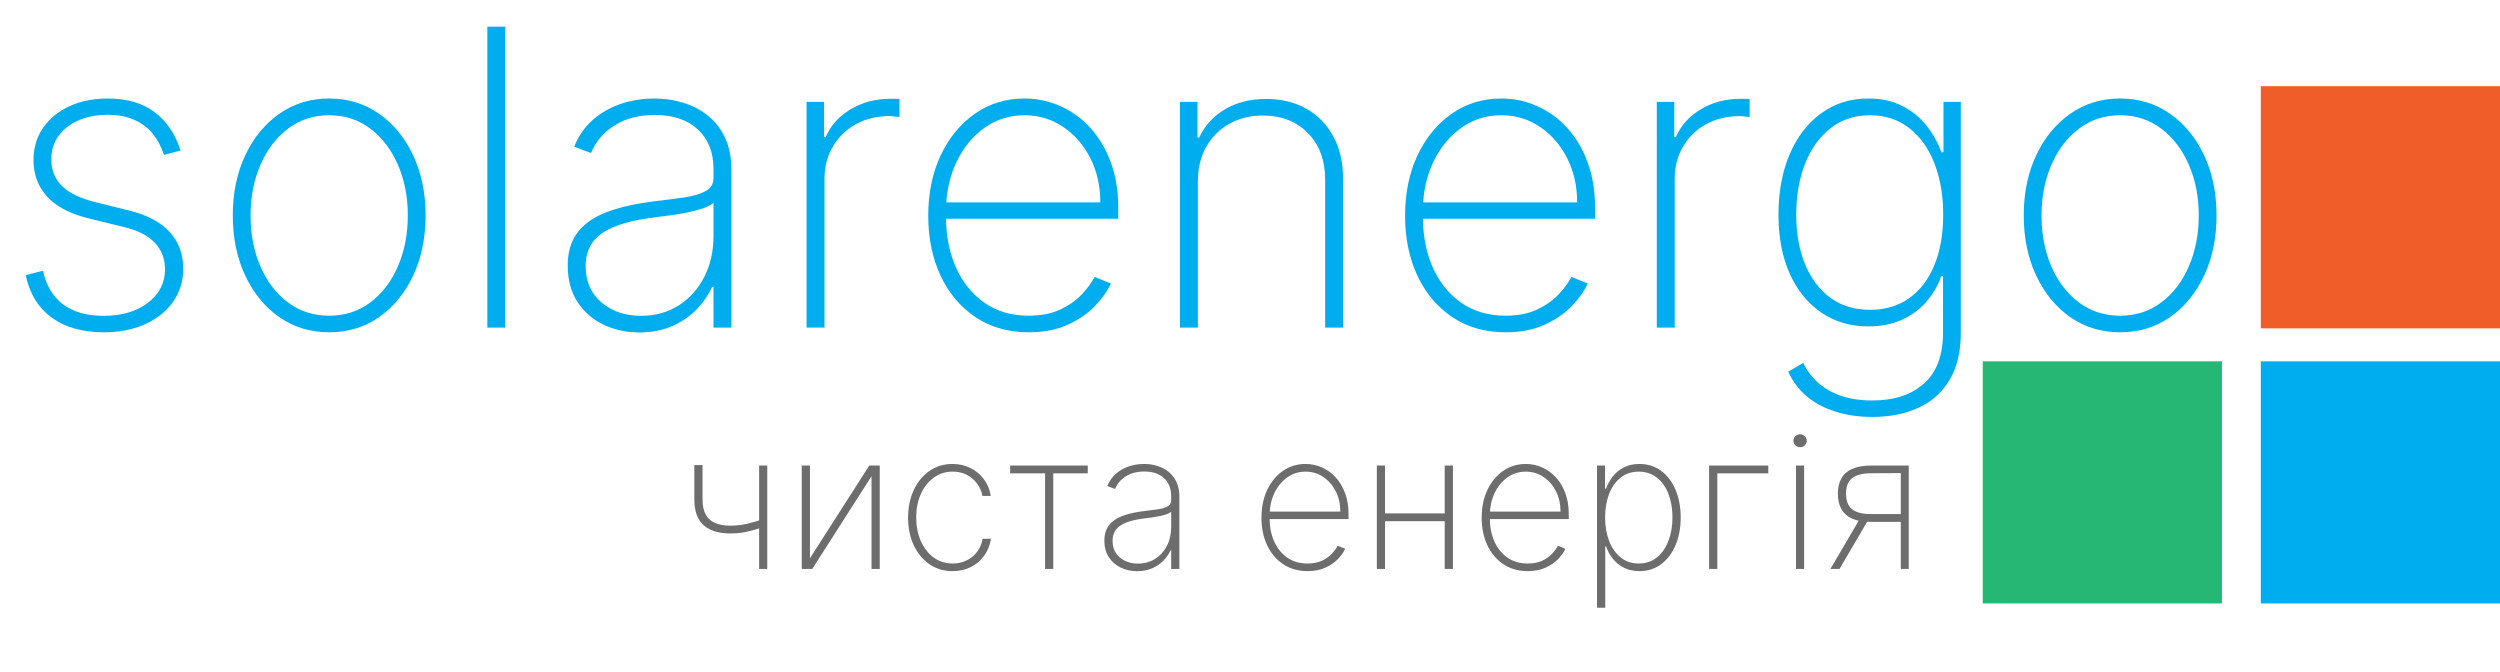
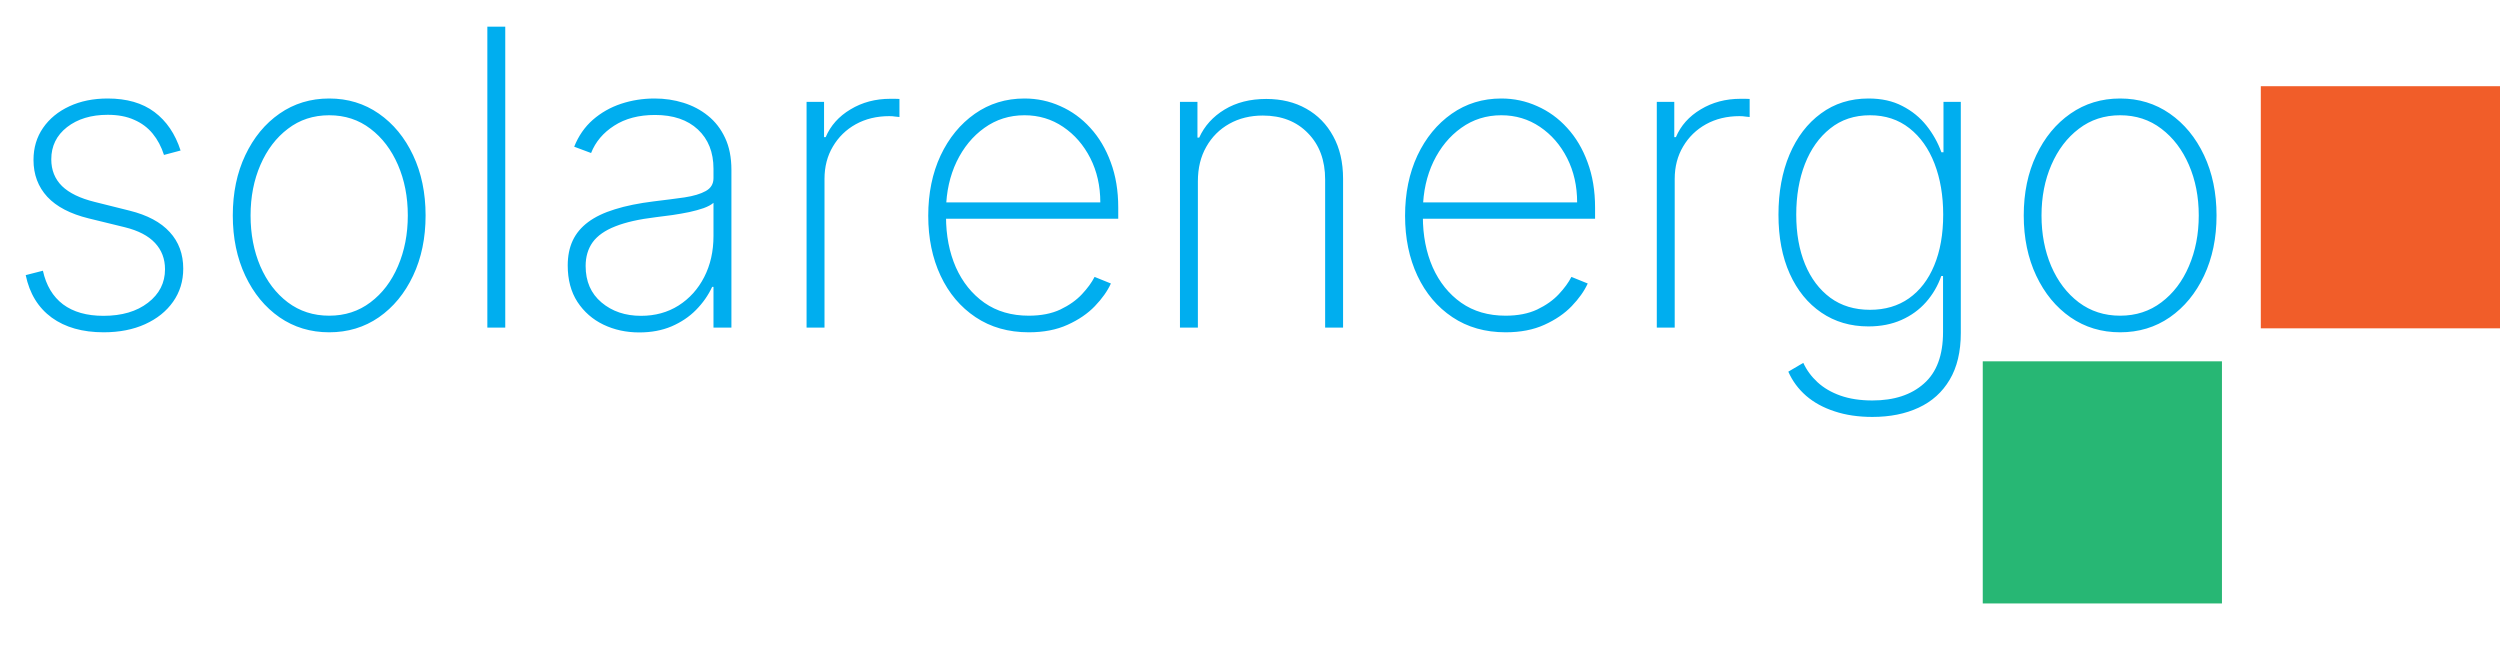
<svg xmlns="http://www.w3.org/2000/svg" width="145" height="39" viewBox="0 0 145 39" fill="none">
  <rect x="131.127" y="5" width="13.873" height="14.043" fill="#F15D29" />
-   <rect x="131.127" y="20.957" width="13.873" height="14.043" fill="#00AEEF" />
  <rect x="115" y="20.957" width="13.873" height="14.043" fill="#27B774" />
  <path d="M10.474 8.73L9.511 8.986C9.358 8.509 9.139 8.097 8.855 7.75C8.571 7.403 8.213 7.136 7.781 6.949C7.355 6.756 6.844 6.659 6.247 6.659C5.287 6.659 4.5 6.898 3.886 7.375C3.278 7.852 2.974 8.474 2.974 9.241C2.974 9.866 3.182 10.383 3.597 10.793C4.011 11.196 4.645 11.503 5.497 11.713L7.509 12.216C8.543 12.472 9.321 12.886 9.844 13.46C10.367 14.028 10.628 14.736 10.628 15.582C10.628 16.304 10.432 16.943 10.04 17.5C9.648 18.057 9.105 18.491 8.412 18.804C7.724 19.116 6.923 19.273 6.009 19.273C4.787 19.273 3.784 18.989 3 18.421C2.216 17.847 1.713 17.026 1.491 15.957L2.489 15.702C2.676 16.554 3.065 17.204 3.656 17.653C4.253 18.097 5.034 18.318 6 18.318C7.068 18.318 7.929 18.065 8.582 17.56C9.241 17.054 9.571 16.406 9.571 15.617C9.571 15.014 9.378 14.506 8.991 14.091C8.605 13.676 8.02 13.372 7.236 13.179L5.148 12.668C4.08 12.406 3.278 11.989 2.744 11.415C2.21 10.835 1.943 10.122 1.943 9.276C1.943 8.571 2.128 7.952 2.497 7.418C2.866 6.884 3.375 6.466 4.023 6.165C4.67 5.864 5.412 5.713 6.247 5.713C7.355 5.713 8.259 5.974 8.957 6.497C9.656 7.02 10.162 7.764 10.474 8.73ZM19.093 19.273C18.014 19.273 17.053 18.983 16.212 18.403C15.371 17.818 14.71 17.014 14.227 15.992C13.744 14.969 13.502 13.804 13.502 12.497C13.502 11.185 13.744 10.02 14.227 9.003C14.71 7.98 15.371 7.176 16.212 6.591C17.053 6.006 18.014 5.713 19.093 5.713C20.173 5.713 21.133 6.006 21.974 6.591C22.815 7.176 23.477 7.98 23.959 9.003C24.442 10.026 24.684 11.19 24.684 12.497C24.684 13.804 24.442 14.969 23.959 15.992C23.477 17.014 22.815 17.818 21.974 18.403C21.133 18.983 20.173 19.273 19.093 19.273ZM19.093 18.31C20.008 18.31 20.806 18.051 21.488 17.534C22.175 17.017 22.707 16.318 23.082 15.438C23.462 14.557 23.653 13.577 23.653 12.497C23.653 11.418 23.462 10.44 23.082 9.565C22.701 8.685 22.17 7.986 21.488 7.469C20.806 6.946 20.008 6.685 19.093 6.685C18.178 6.685 17.38 6.946 16.698 7.469C16.016 7.986 15.485 8.685 15.104 9.565C14.724 10.44 14.533 11.418 14.533 12.497C14.533 13.577 14.721 14.557 15.096 15.438C15.477 16.318 16.008 17.017 16.69 17.534C17.377 18.051 18.178 18.31 19.093 18.31ZM29.305 1.545V19H28.266V1.545H29.305ZM37.078 19.281C36.322 19.281 35.629 19.131 34.999 18.829C34.374 18.528 33.871 18.088 33.49 17.509C33.115 16.929 32.928 16.224 32.928 15.395C32.928 14.849 33.024 14.369 33.217 13.954C33.41 13.54 33.709 13.182 34.112 12.881C34.516 12.579 35.033 12.332 35.663 12.139C36.294 11.94 37.047 11.787 37.922 11.679C38.587 11.599 39.18 11.523 39.703 11.449C40.226 11.369 40.635 11.247 40.93 11.082C41.231 10.918 41.382 10.668 41.382 10.332V9.787C41.382 8.832 41.081 8.074 40.479 7.511C39.876 6.949 39.047 6.668 37.99 6.668C37.053 6.668 36.263 6.875 35.621 7.29C34.984 7.699 34.538 8.227 34.283 8.875L33.303 8.509C33.553 7.884 33.913 7.364 34.385 6.949C34.862 6.534 35.408 6.224 36.021 6.02C36.641 5.815 37.288 5.713 37.965 5.713C38.55 5.713 39.106 5.795 39.635 5.96C40.169 6.125 40.644 6.375 41.058 6.71C41.479 7.045 41.811 7.474 42.055 7.997C42.3 8.514 42.422 9.134 42.422 9.855V19H41.382V16.639H41.305C41.078 17.128 40.766 17.574 40.368 17.977C39.976 18.375 39.501 18.693 38.945 18.932C38.394 19.165 37.771 19.281 37.078 19.281ZM37.18 18.318C37.999 18.318 38.723 18.119 39.354 17.722C39.99 17.318 40.487 16.767 40.845 16.068C41.203 15.369 41.382 14.577 41.382 13.69V11.764C41.251 11.878 41.061 11.98 40.811 12.071C40.567 12.156 40.288 12.233 39.976 12.301C39.669 12.364 39.345 12.421 39.004 12.472C38.669 12.517 38.342 12.56 38.024 12.599C37.07 12.713 36.291 12.889 35.689 13.128C35.092 13.361 34.655 13.668 34.376 14.048C34.104 14.429 33.967 14.889 33.967 15.429C33.967 16.321 34.274 17.026 34.888 17.543C35.501 18.06 36.266 18.318 37.18 18.318ZM46.781 19V5.909H47.795V7.955H47.889C48.173 7.284 48.653 6.747 49.33 6.344C50.006 5.935 50.776 5.73 51.639 5.73C51.73 5.73 51.821 5.73 51.912 5.73C52.003 5.73 52.088 5.733 52.168 5.739V6.787C52.099 6.781 52.017 6.773 51.92 6.761C51.83 6.744 51.716 6.736 51.58 6.736C50.852 6.736 50.205 6.892 49.636 7.205C49.074 7.517 48.631 7.949 48.307 8.5C47.983 9.045 47.821 9.67 47.821 10.375V19H46.781ZM59.668 19.273C58.486 19.273 57.457 18.98 56.582 18.395C55.707 17.81 55.031 17.009 54.554 15.992C54.077 14.974 53.838 13.815 53.838 12.514C53.838 11.207 54.077 10.043 54.554 9.02C55.037 7.997 55.699 7.19 56.54 6.599C57.381 6.009 58.341 5.713 59.42 5.713C60.153 5.713 60.847 5.861 61.5 6.156C62.159 6.446 62.739 6.866 63.239 7.418C63.744 7.969 64.139 8.634 64.423 9.412C64.713 10.19 64.858 11.065 64.858 12.037V12.685H54.494V11.739H63.818C63.818 10.79 63.625 9.935 63.239 9.173C62.852 8.412 62.327 7.807 61.662 7.358C60.997 6.909 60.25 6.685 59.42 6.685C58.551 6.685 57.776 6.929 57.094 7.418C56.418 7.901 55.881 8.554 55.483 9.378C55.091 10.202 54.886 11.122 54.869 12.139V12.565C54.869 13.656 55.06 14.636 55.44 15.506C55.827 16.369 56.378 17.054 57.094 17.56C57.81 18.06 58.668 18.31 59.668 18.31C60.383 18.31 60.994 18.19 61.5 17.952C62.011 17.707 62.429 17.412 62.753 17.065C63.077 16.719 63.321 16.384 63.486 16.06L64.432 16.443C64.233 16.881 63.923 17.318 63.503 17.756C63.088 18.188 62.56 18.548 61.918 18.838C61.281 19.128 60.531 19.273 59.668 19.273ZM69.477 10.511V19H68.438V5.909H69.452V7.98H69.554C69.861 7.304 70.352 6.761 71.028 6.352C71.704 5.943 72.508 5.739 73.44 5.739C74.321 5.739 75.094 5.926 75.758 6.301C76.429 6.676 76.952 7.21 77.327 7.903C77.707 8.591 77.898 9.412 77.898 10.367V19H76.858V10.409C76.858 9.295 76.526 8.401 75.861 7.724C75.202 7.043 74.329 6.702 73.244 6.702C72.517 6.702 71.869 6.861 71.301 7.179C70.733 7.497 70.287 7.943 69.963 8.517C69.639 9.085 69.477 9.75 69.477 10.511ZM87.324 19.273C86.142 19.273 85.114 18.98 84.239 18.395C83.364 17.81 82.688 17.009 82.21 15.992C81.733 14.974 81.494 13.815 81.494 12.514C81.494 11.207 81.733 10.043 82.21 9.02C82.693 7.997 83.355 7.19 84.196 6.599C85.037 6.009 85.997 5.713 87.077 5.713C87.81 5.713 88.503 5.861 89.156 6.156C89.815 6.446 90.395 6.866 90.895 7.418C91.401 7.969 91.796 8.634 92.079 9.412C92.369 10.19 92.514 11.065 92.514 12.037V12.685H82.151V11.739H91.474C91.474 10.79 91.281 9.935 90.895 9.173C90.508 8.412 89.983 7.807 89.318 7.358C88.653 6.909 87.906 6.685 87.077 6.685C86.207 6.685 85.432 6.929 84.75 7.418C84.074 7.901 83.537 8.554 83.139 9.378C82.747 10.202 82.543 11.122 82.526 12.139V12.565C82.526 13.656 82.716 14.636 83.097 15.506C83.483 16.369 84.034 17.054 84.75 17.56C85.466 18.06 86.324 18.31 87.324 18.31C88.04 18.31 88.651 18.19 89.156 17.952C89.668 17.707 90.085 17.412 90.409 17.065C90.733 16.719 90.977 16.384 91.142 16.06L92.088 16.443C91.889 16.881 91.579 17.318 91.159 17.756C90.744 18.188 90.216 18.548 89.574 18.838C88.938 19.128 88.188 19.273 87.324 19.273ZM96.094 19V5.909H97.108V7.955H97.202C97.486 7.284 97.966 6.747 98.642 6.344C99.318 5.935 100.088 5.73 100.952 5.73C101.043 5.73 101.134 5.73 101.224 5.73C101.315 5.73 101.401 5.733 101.48 5.739V6.787C101.412 6.781 101.33 6.773 101.233 6.761C101.142 6.744 101.028 6.736 100.892 6.736C100.165 6.736 99.517 6.892 98.949 7.205C98.386 7.517 97.943 7.949 97.619 8.5C97.296 9.045 97.133 9.67 97.133 10.375V19H96.094ZM108.597 24.182C107.784 24.182 107.054 24.074 106.406 23.858C105.759 23.648 105.207 23.347 104.753 22.954C104.304 22.562 103.96 22.097 103.722 21.557L104.591 21.046C104.784 21.466 105.06 21.841 105.418 22.171C105.776 22.5 106.219 22.759 106.747 22.946C107.281 23.134 107.898 23.227 108.597 23.227C109.858 23.227 110.855 22.901 111.588 22.247C112.327 21.599 112.696 20.605 112.696 19.264V16.009H112.594C112.395 16.577 112.099 17.082 111.707 17.526C111.321 17.963 110.847 18.307 110.284 18.557C109.722 18.807 109.082 18.932 108.366 18.932C107.332 18.932 106.423 18.665 105.639 18.131C104.855 17.597 104.244 16.847 103.807 15.881C103.369 14.909 103.151 13.767 103.151 12.454C103.151 11.142 103.364 9.98 103.79 8.969C104.222 7.952 104.83 7.156 105.614 6.582C106.398 6.003 107.318 5.713 108.375 5.713C109.131 5.713 109.784 5.858 110.335 6.148C110.892 6.432 111.358 6.81 111.733 7.281C112.108 7.753 112.398 8.27 112.602 8.832H112.722V5.909H113.727V19.307C113.727 20.398 113.511 21.304 113.08 22.026C112.653 22.747 112.054 23.287 111.281 23.645C110.514 24.003 109.619 24.182 108.597 24.182ZM108.46 17.969C109.335 17.969 110.088 17.747 110.719 17.304C111.355 16.855 111.844 16.219 112.185 15.395C112.531 14.565 112.705 13.582 112.705 12.446C112.705 11.344 112.537 10.358 112.202 9.489C111.866 8.619 111.381 7.935 110.744 7.435C110.108 6.935 109.347 6.685 108.46 6.685C107.557 6.685 106.787 6.94 106.151 7.452C105.514 7.957 105.026 8.645 104.685 9.514C104.349 10.383 104.182 11.361 104.182 12.446C104.182 13.537 104.352 14.497 104.693 15.327C105.034 16.151 105.523 16.798 106.159 17.27C106.795 17.736 107.563 17.969 108.46 17.969ZM122.968 19.273C121.888 19.273 120.928 18.983 120.087 18.403C119.246 17.818 118.585 17.014 118.102 15.992C117.619 14.969 117.377 13.804 117.377 12.497C117.377 11.185 117.619 10.02 118.102 9.003C118.585 7.98 119.246 7.176 120.087 6.591C120.928 6.006 121.888 5.713 122.968 5.713C124.048 5.713 125.008 6.006 125.849 6.591C126.69 7.176 127.352 7.98 127.835 9.003C128.317 10.026 128.559 11.19 128.559 12.497C128.559 13.804 128.317 14.969 127.835 15.992C127.352 17.014 126.69 17.818 125.849 18.403C125.008 18.983 124.048 19.273 122.968 19.273ZM122.968 18.31C123.883 18.31 124.681 18.051 125.363 17.534C126.05 17.017 126.582 16.318 126.957 15.438C127.337 14.557 127.528 13.577 127.528 12.497C127.528 11.418 127.337 10.44 126.957 9.565C126.576 8.685 126.045 7.986 125.363 7.469C124.681 6.946 123.883 6.685 122.968 6.685C122.053 6.685 121.255 6.946 120.573 7.469C119.891 7.986 119.36 8.685 118.979 9.565C118.599 10.44 118.408 11.418 118.408 12.497C118.408 13.577 118.596 14.557 118.971 15.438C119.352 16.318 119.883 17.017 120.565 17.534C121.252 18.051 122.053 18.31 122.968 18.31Z" fill="#00AEEF" />
-   <path d="M44.502 27V33H44.029V27H44.502ZM44.345 30.074V30.543C44.077 30.634 43.832 30.71 43.611 30.77C43.392 30.829 43.181 30.874 42.978 30.902C42.775 30.928 42.565 30.941 42.349 30.941C41.682 30.939 41.169 30.779 40.81 30.461C40.451 30.141 40.271 29.643 40.271 28.969V26.973H40.748V28.969C40.748 29.328 40.809 29.62 40.931 29.844C41.053 30.065 41.233 30.228 41.47 30.332C41.707 30.436 41.995 30.488 42.334 30.488C42.677 30.488 43.012 30.452 43.337 30.379C43.666 30.303 44.002 30.202 44.345 30.074ZM46.978 32.379L50.419 27H51.025V33H50.548V27.621L47.111 33H46.502V27H46.978V32.379ZM55.251 33.125C54.74 33.125 54.291 32.991 53.903 32.723C53.515 32.452 53.211 32.082 52.993 31.613C52.776 31.145 52.669 30.613 52.669 30.02C52.669 29.426 52.778 28.895 52.997 28.426C53.215 27.957 53.519 27.587 53.907 27.316C54.295 27.046 54.741 26.91 55.247 26.91C55.627 26.91 55.973 26.988 56.286 27.145C56.601 27.301 56.861 27.518 57.067 27.797C57.275 28.076 57.408 28.398 57.465 28.766H56.981C56.903 28.359 56.708 28.023 56.395 27.758C56.085 27.49 55.704 27.355 55.251 27.355C54.844 27.355 54.482 27.47 54.165 27.699C53.847 27.926 53.597 28.24 53.415 28.641C53.232 29.039 53.141 29.496 53.141 30.012C53.141 30.52 53.23 30.975 53.407 31.379C53.584 31.78 53.831 32.098 54.149 32.332C54.467 32.566 54.834 32.684 55.251 32.684C55.545 32.684 55.813 32.625 56.055 32.508C56.3 32.391 56.504 32.224 56.669 32.008C56.833 31.792 56.941 31.539 56.993 31.25H57.477C57.42 31.62 57.29 31.945 57.086 32.227C56.883 32.508 56.624 32.728 56.309 32.887C55.994 33.046 55.641 33.125 55.251 33.125ZM58.59 27.453V27H63.09V27.453H61.09V33H60.614V27.453H58.59ZM65.956 33.129C65.609 33.129 65.291 33.06 65.002 32.922C64.716 32.784 64.486 32.582 64.311 32.316C64.139 32.051 64.053 31.728 64.053 31.348C64.053 31.098 64.097 30.878 64.186 30.688C64.275 30.497 64.411 30.333 64.596 30.195C64.781 30.057 65.018 29.944 65.307 29.855C65.596 29.764 65.941 29.694 66.342 29.645C66.647 29.608 66.919 29.573 67.159 29.539C67.398 29.503 67.586 29.447 67.721 29.371C67.859 29.296 67.928 29.181 67.928 29.027V28.777C67.928 28.34 67.79 27.992 67.514 27.734C67.238 27.477 66.858 27.348 66.374 27.348C65.944 27.348 65.582 27.443 65.288 27.633C64.996 27.82 64.791 28.062 64.674 28.359L64.225 28.191C64.34 27.905 64.505 27.667 64.721 27.477C64.94 27.287 65.19 27.145 65.471 27.051C65.755 26.957 66.052 26.91 66.362 26.91C66.63 26.91 66.885 26.948 67.127 27.023C67.372 27.099 67.59 27.213 67.78 27.367C67.972 27.521 68.125 27.717 68.237 27.957C68.349 28.194 68.405 28.478 68.405 28.809V33H67.928V31.918H67.893C67.789 32.142 67.646 32.346 67.463 32.531C67.284 32.714 67.066 32.859 66.811 32.969C66.558 33.075 66.273 33.129 65.956 33.129ZM66.002 32.688C66.377 32.688 66.71 32.596 66.999 32.414C67.29 32.229 67.518 31.977 67.682 31.656C67.846 31.336 67.928 30.973 67.928 30.566V29.684C67.868 29.736 67.781 29.783 67.666 29.824C67.555 29.863 67.427 29.898 67.284 29.93C67.143 29.958 66.995 29.984 66.838 30.008C66.685 30.029 66.535 30.048 66.389 30.066C65.952 30.119 65.595 30.199 65.319 30.309C65.045 30.415 64.845 30.556 64.717 30.73C64.592 30.905 64.53 31.116 64.53 31.363C64.53 31.772 64.67 32.095 64.952 32.332C65.233 32.569 65.583 32.688 66.002 32.688ZM75.836 33.125C75.295 33.125 74.823 32.991 74.422 32.723C74.021 32.454 73.711 32.087 73.493 31.621C73.274 31.155 73.165 30.624 73.165 30.027C73.165 29.428 73.274 28.895 73.493 28.426C73.714 27.957 74.017 27.587 74.403 27.316C74.788 27.046 75.228 26.91 75.723 26.91C76.059 26.91 76.377 26.978 76.676 27.113C76.978 27.246 77.244 27.439 77.473 27.691C77.705 27.944 77.886 28.249 78.016 28.605C78.149 28.962 78.215 29.363 78.215 29.809V30.105H73.465V29.672H77.739C77.739 29.237 77.65 28.845 77.473 28.496C77.296 28.147 77.055 27.87 76.751 27.664C76.446 27.458 76.103 27.355 75.723 27.355C75.325 27.355 74.969 27.467 74.657 27.691C74.347 27.913 74.101 28.212 73.918 28.59C73.739 28.967 73.645 29.389 73.637 29.855V30.051C73.637 30.551 73.724 31 73.899 31.398C74.076 31.794 74.329 32.108 74.657 32.34C74.985 32.569 75.378 32.684 75.836 32.684C76.165 32.684 76.445 32.629 76.676 32.52C76.911 32.408 77.102 32.272 77.251 32.113C77.399 31.954 77.511 31.801 77.586 31.652L78.02 31.828C77.929 32.029 77.787 32.229 77.594 32.43C77.404 32.628 77.162 32.793 76.868 32.926C76.576 33.059 76.232 33.125 75.836 33.125ZM83.946 29.777V30.23H80.2V29.777H83.946ZM80.332 27V33H79.856V27H80.332ZM84.27 27V33H83.793V27H84.27ZM88.609 33.125C88.067 33.125 87.596 32.991 87.195 32.723C86.794 32.454 86.484 32.087 86.265 31.621C86.046 31.155 85.937 30.624 85.937 30.027C85.937 29.428 86.046 28.895 86.265 28.426C86.487 27.957 86.79 27.587 87.175 27.316C87.561 27.046 88.001 26.91 88.496 26.91C88.832 26.91 89.149 26.978 89.449 27.113C89.751 27.246 90.016 27.439 90.246 27.691C90.477 27.944 90.658 28.249 90.789 28.605C90.921 28.962 90.988 29.363 90.988 29.809V30.105H86.238V29.672H90.511C90.511 29.237 90.423 28.845 90.246 28.496C90.069 28.147 89.828 27.87 89.523 27.664C89.218 27.458 88.876 27.355 88.496 27.355C88.097 27.355 87.742 27.467 87.429 27.691C87.119 27.913 86.873 28.212 86.691 28.59C86.511 28.967 86.418 29.389 86.41 29.855V30.051C86.41 30.551 86.497 31 86.671 31.398C86.849 31.794 87.101 32.108 87.429 32.34C87.757 32.569 88.151 32.684 88.609 32.684C88.937 32.684 89.217 32.629 89.449 32.52C89.683 32.408 89.874 32.272 90.023 32.113C90.171 31.954 90.283 31.801 90.359 31.652L90.793 31.828C90.701 32.029 90.559 32.229 90.367 32.43C90.177 32.628 89.934 32.793 89.64 32.926C89.349 33.059 89.005 33.125 88.609 33.125ZM92.628 35.25V27H93.093V28.34H93.152C93.246 28.082 93.377 27.845 93.546 27.629C93.718 27.413 93.93 27.24 94.183 27.109C94.438 26.977 94.738 26.91 95.082 26.91C95.566 26.91 95.988 27.043 96.347 27.309C96.707 27.574 96.985 27.941 97.183 28.41C97.381 28.876 97.48 29.412 97.48 30.016C97.48 30.62 97.38 31.156 97.179 31.625C96.981 32.091 96.703 32.458 96.343 32.727C95.987 32.992 95.569 33.125 95.089 33.125C94.748 33.125 94.449 33.06 94.191 32.93C93.936 32.8 93.721 32.626 93.546 32.41C93.374 32.191 93.243 31.952 93.152 31.691H93.105V35.25H92.628ZM93.097 30.012C93.097 30.522 93.175 30.979 93.332 31.383C93.488 31.784 93.712 32.102 94.003 32.336C94.295 32.568 94.643 32.684 95.046 32.684C95.455 32.684 95.805 32.566 96.097 32.332C96.391 32.095 96.615 31.775 96.769 31.371C96.925 30.967 97.003 30.514 97.003 30.012C97.003 29.509 96.927 29.057 96.773 28.656C96.619 28.255 96.397 27.939 96.105 27.707C95.813 27.473 95.46 27.355 95.046 27.355C94.638 27.355 94.287 27.471 93.996 27.703C93.707 27.932 93.484 28.247 93.328 28.648C93.174 29.047 93.097 29.501 93.097 30.012ZM102.561 27V27.453H99.604V33H99.127V27H102.561ZM104.167 33V27H104.64V33H104.167ZM104.406 25.938C104.302 25.938 104.21 25.901 104.132 25.828C104.057 25.755 104.019 25.667 104.019 25.562C104.019 25.458 104.057 25.37 104.132 25.297C104.208 25.224 104.299 25.188 104.406 25.188C104.51 25.188 104.6 25.224 104.675 25.297C104.753 25.37 104.792 25.458 104.792 25.562C104.792 25.667 104.755 25.755 104.679 25.828C104.604 25.901 104.513 25.938 104.406 25.938ZM110.246 33V27.441L108.539 27.449C108.036 27.449 107.665 27.543 107.425 27.73C107.188 27.918 107.07 28.22 107.07 28.637C107.07 29.048 107.187 29.348 107.421 29.535C107.656 29.723 108.016 29.816 108.503 29.816H110.41V30.27H108.503C108.079 30.27 107.725 30.21 107.441 30.09C107.16 29.967 106.949 29.785 106.808 29.543C106.667 29.301 106.597 28.999 106.597 28.637C106.597 28.272 106.669 27.969 106.812 27.727C106.955 27.484 107.17 27.303 107.457 27.184C107.746 27.061 108.106 27 108.539 27H110.707V33H110.246ZM106.164 33L107.914 30.016H108.441L106.691 33H106.164Z" fill="#6D6D6D" />
</svg>